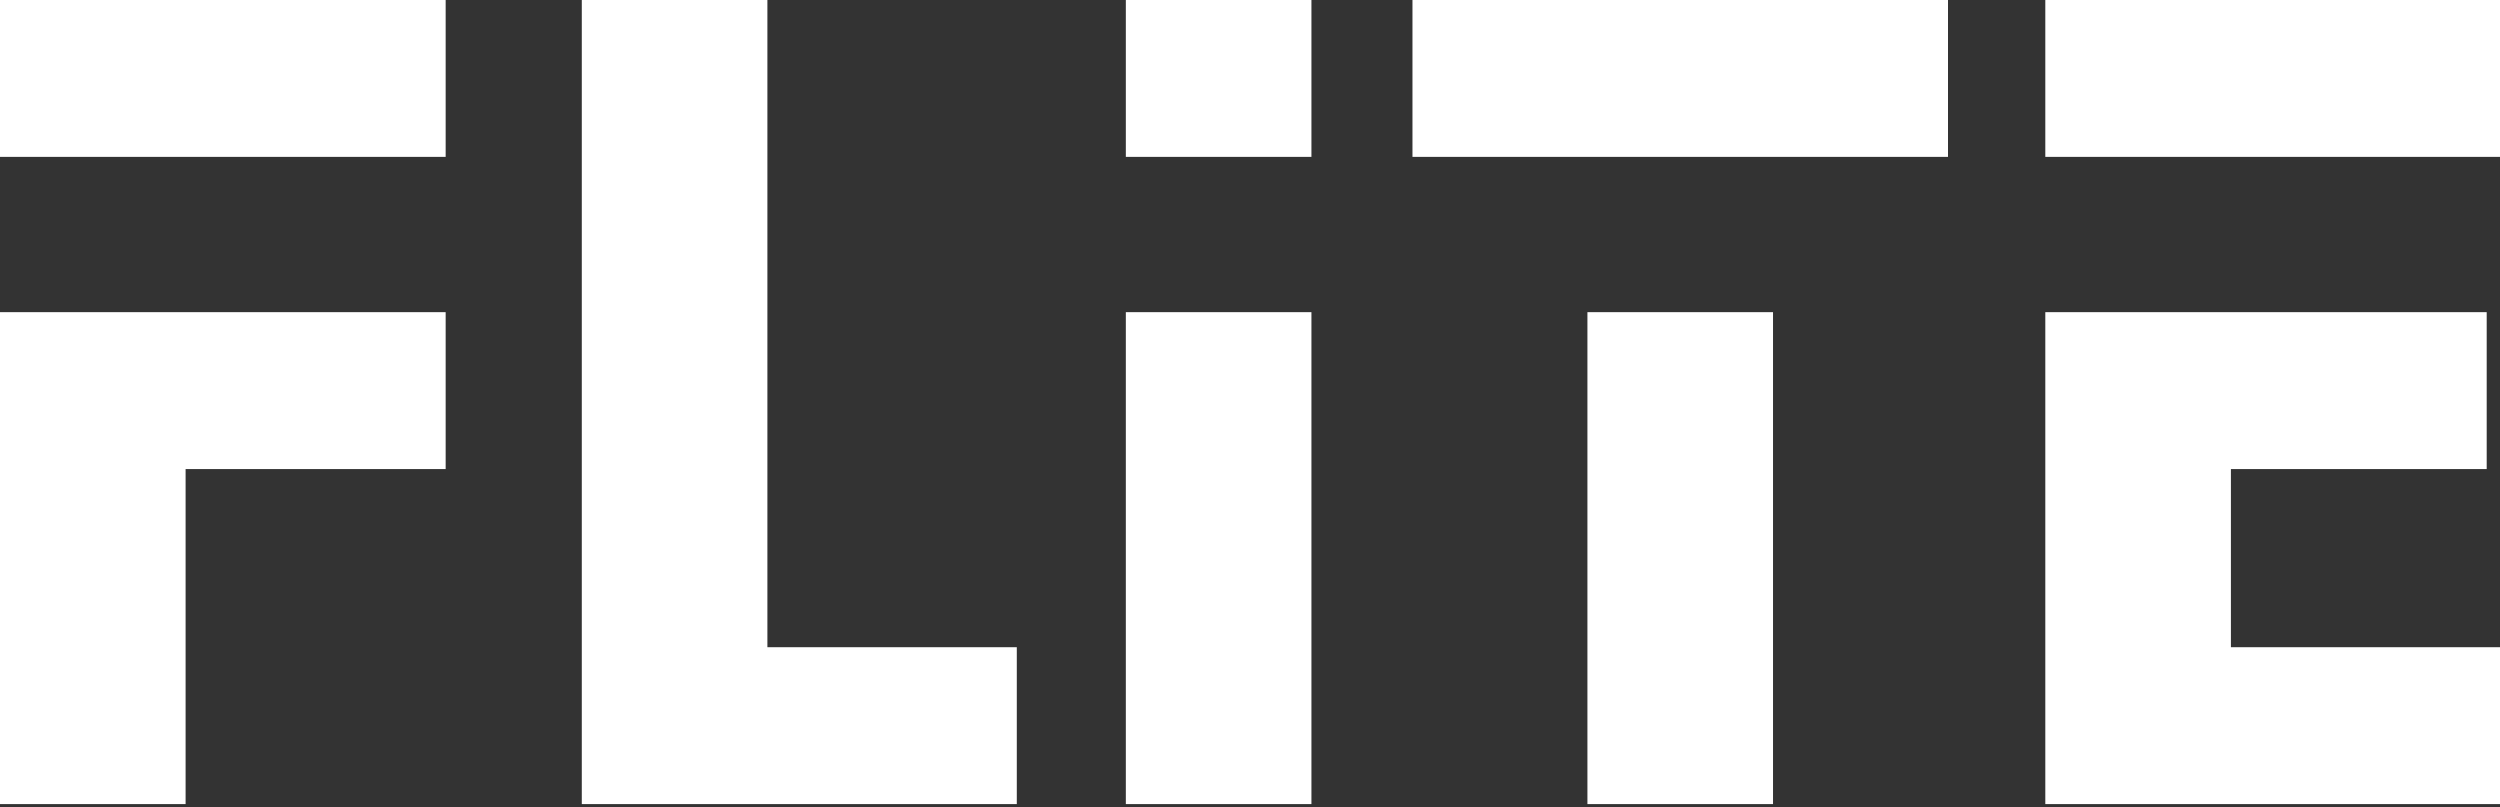
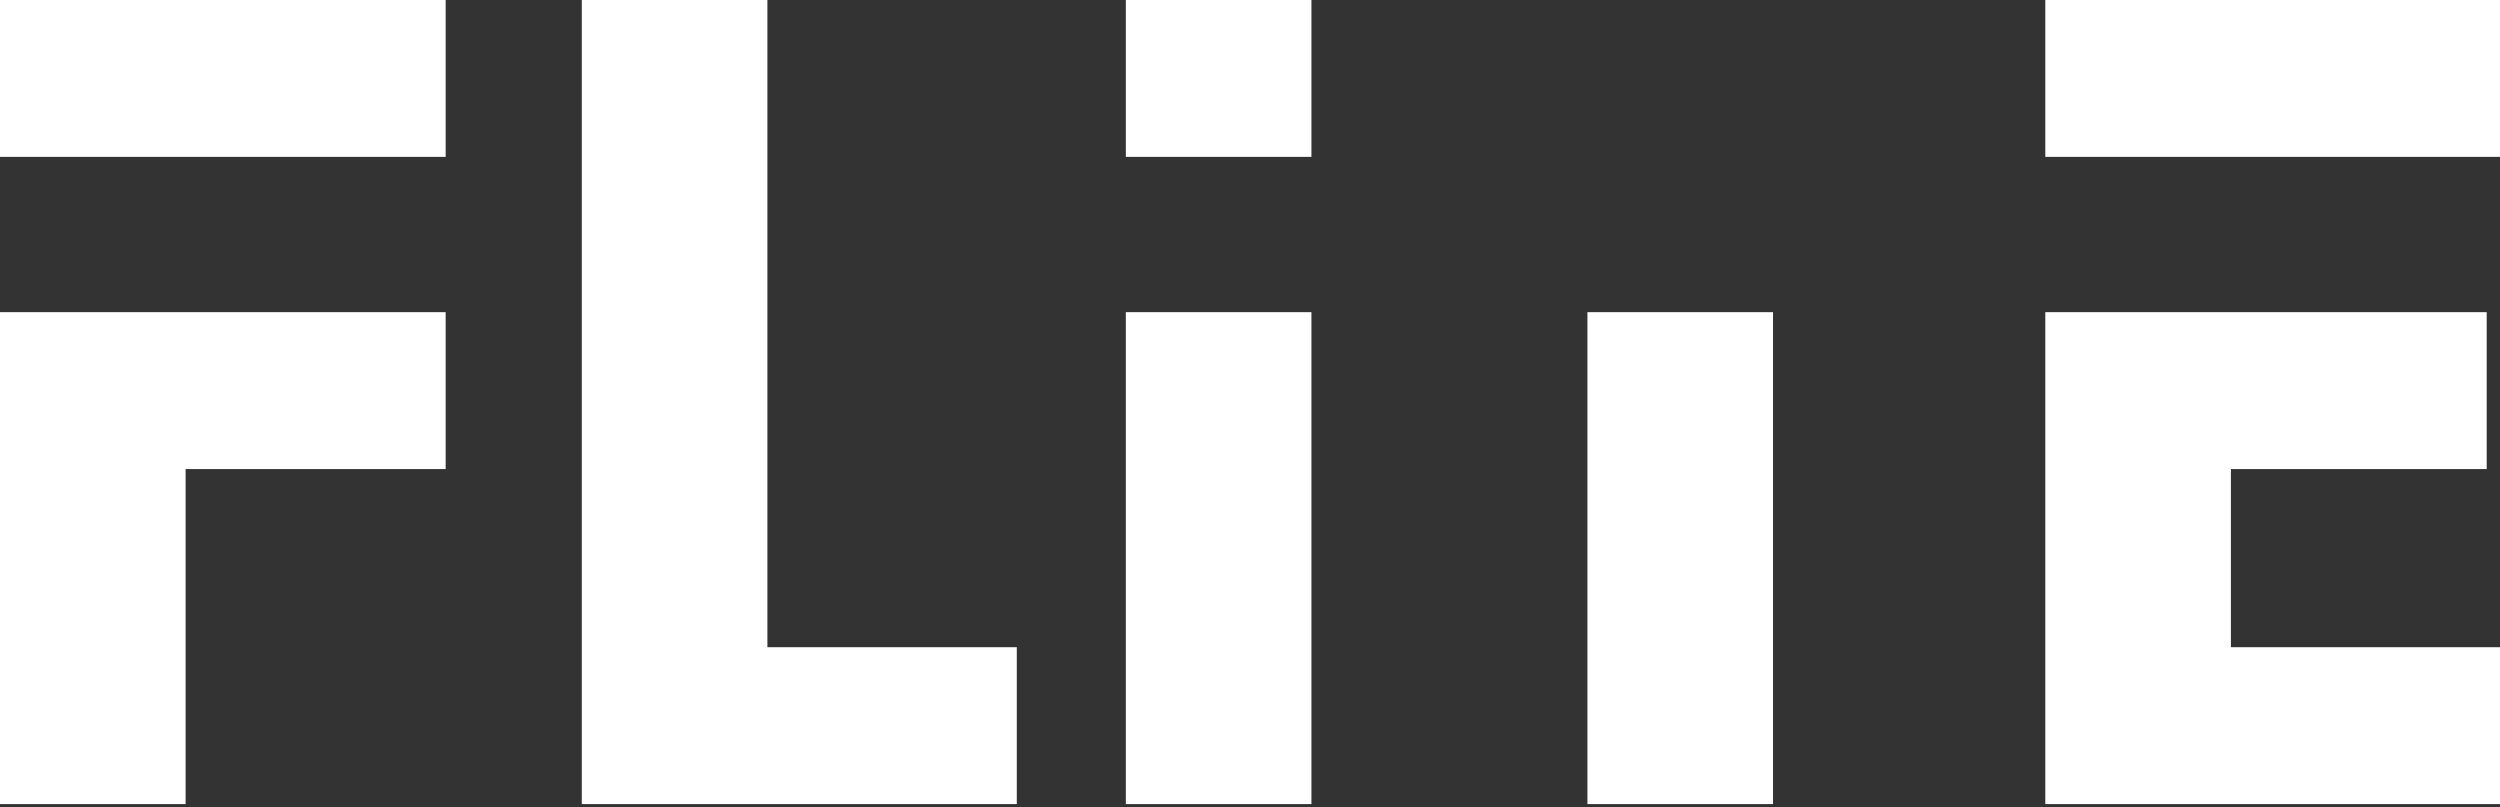
<svg xmlns="http://www.w3.org/2000/svg" width="96" height="31" viewBox="0 0 96 31" fill="none">
  <rect x="0" y="0" width="96" height="31" fill="#333333" stroke="none" />
  <path d="M22.341 0H29.468V24.853H39.045V30.877H22.341V0Z" fill="white" />
  <path d="M0 11.987V30.877H7.127V18.012H17.113V11.987H7.127H0Z" fill="white" />
  <path d="M7.127 6.024H17.113V0H0V6.024H7.127Z" fill="white" />
  <path d="M50.359 11.987H43.232V30.877H50.359V11.987Z" fill="white" />
  <path d="M50.359 0H43.232V6.024H50.359V0Z" fill="white" />
  <path d="M85.667 6.024H96V0H78.54V6.024H85.667Z" fill="white" />
  <path d="M85.667 18.012H95.489V11.987H85.667H78.54V30.877H96V24.853H85.667V18.012Z" fill="white" />
-   <path d="M68.084 6.024H74.803V0H54.239V6.024H60.957H68.084Z" fill="white" />
  <path d="M68.084 11.987H60.957V30.877H68.084V11.987Z" fill="white" />
</svg>